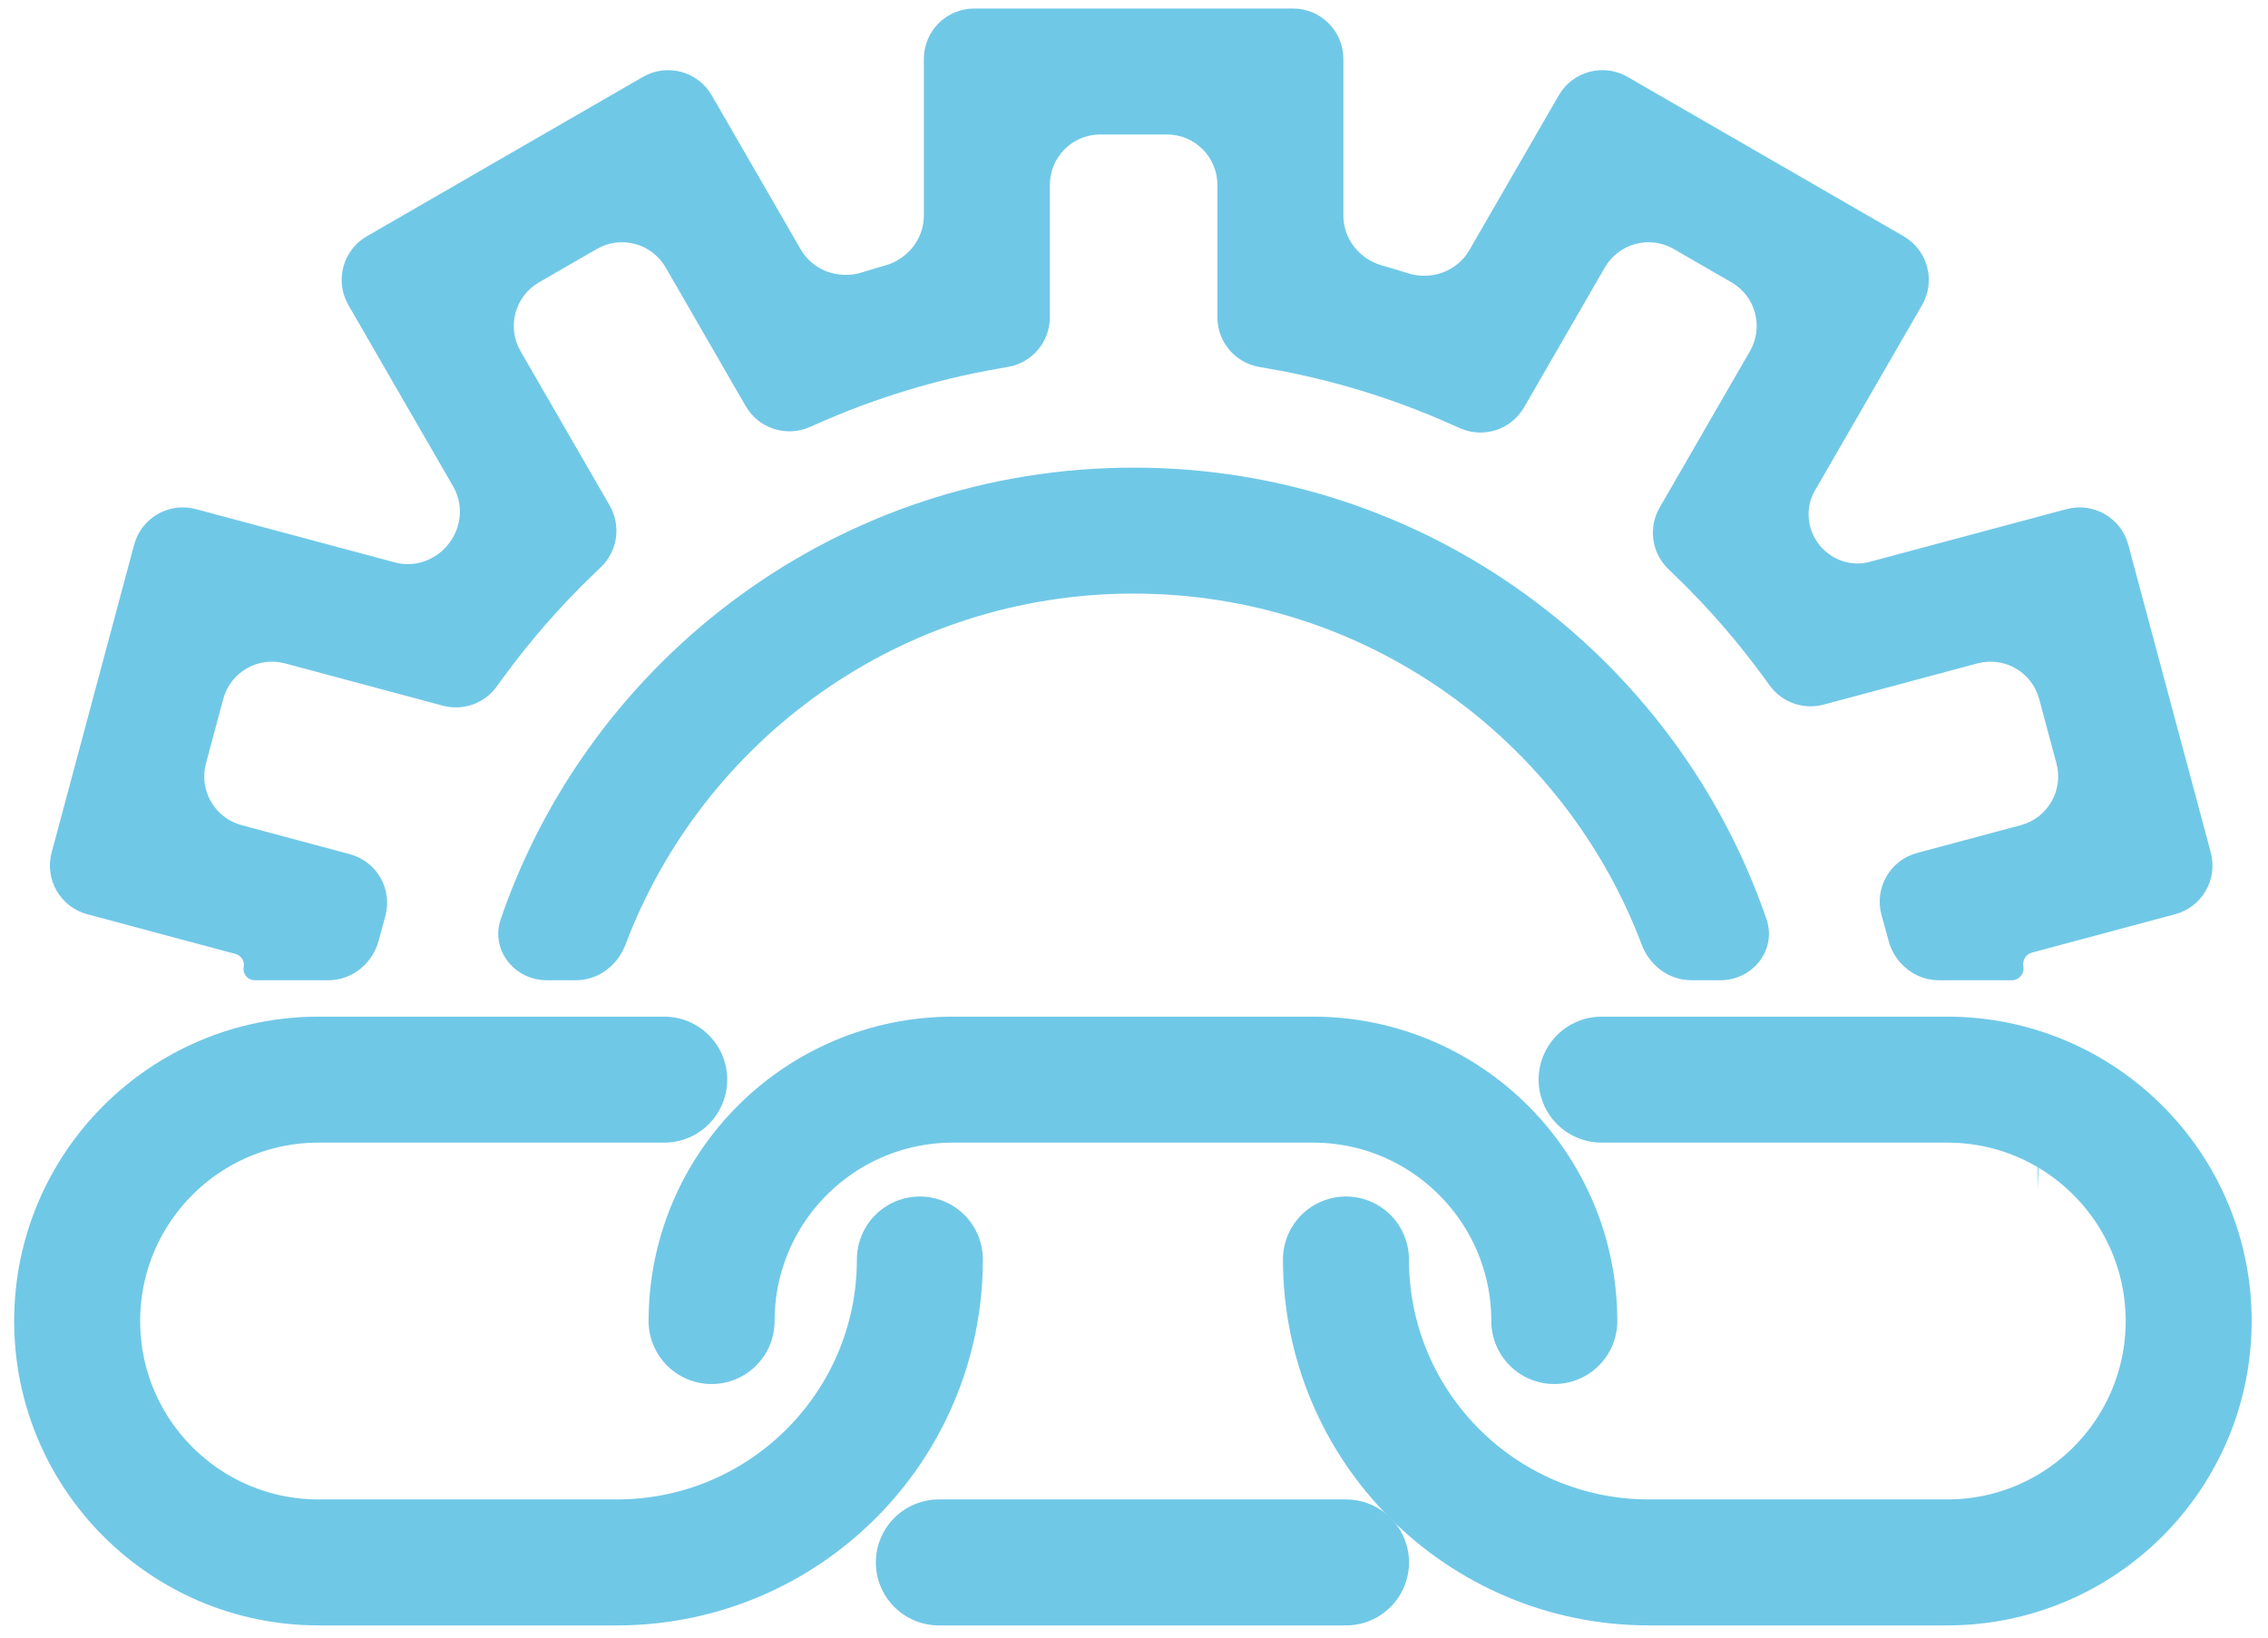
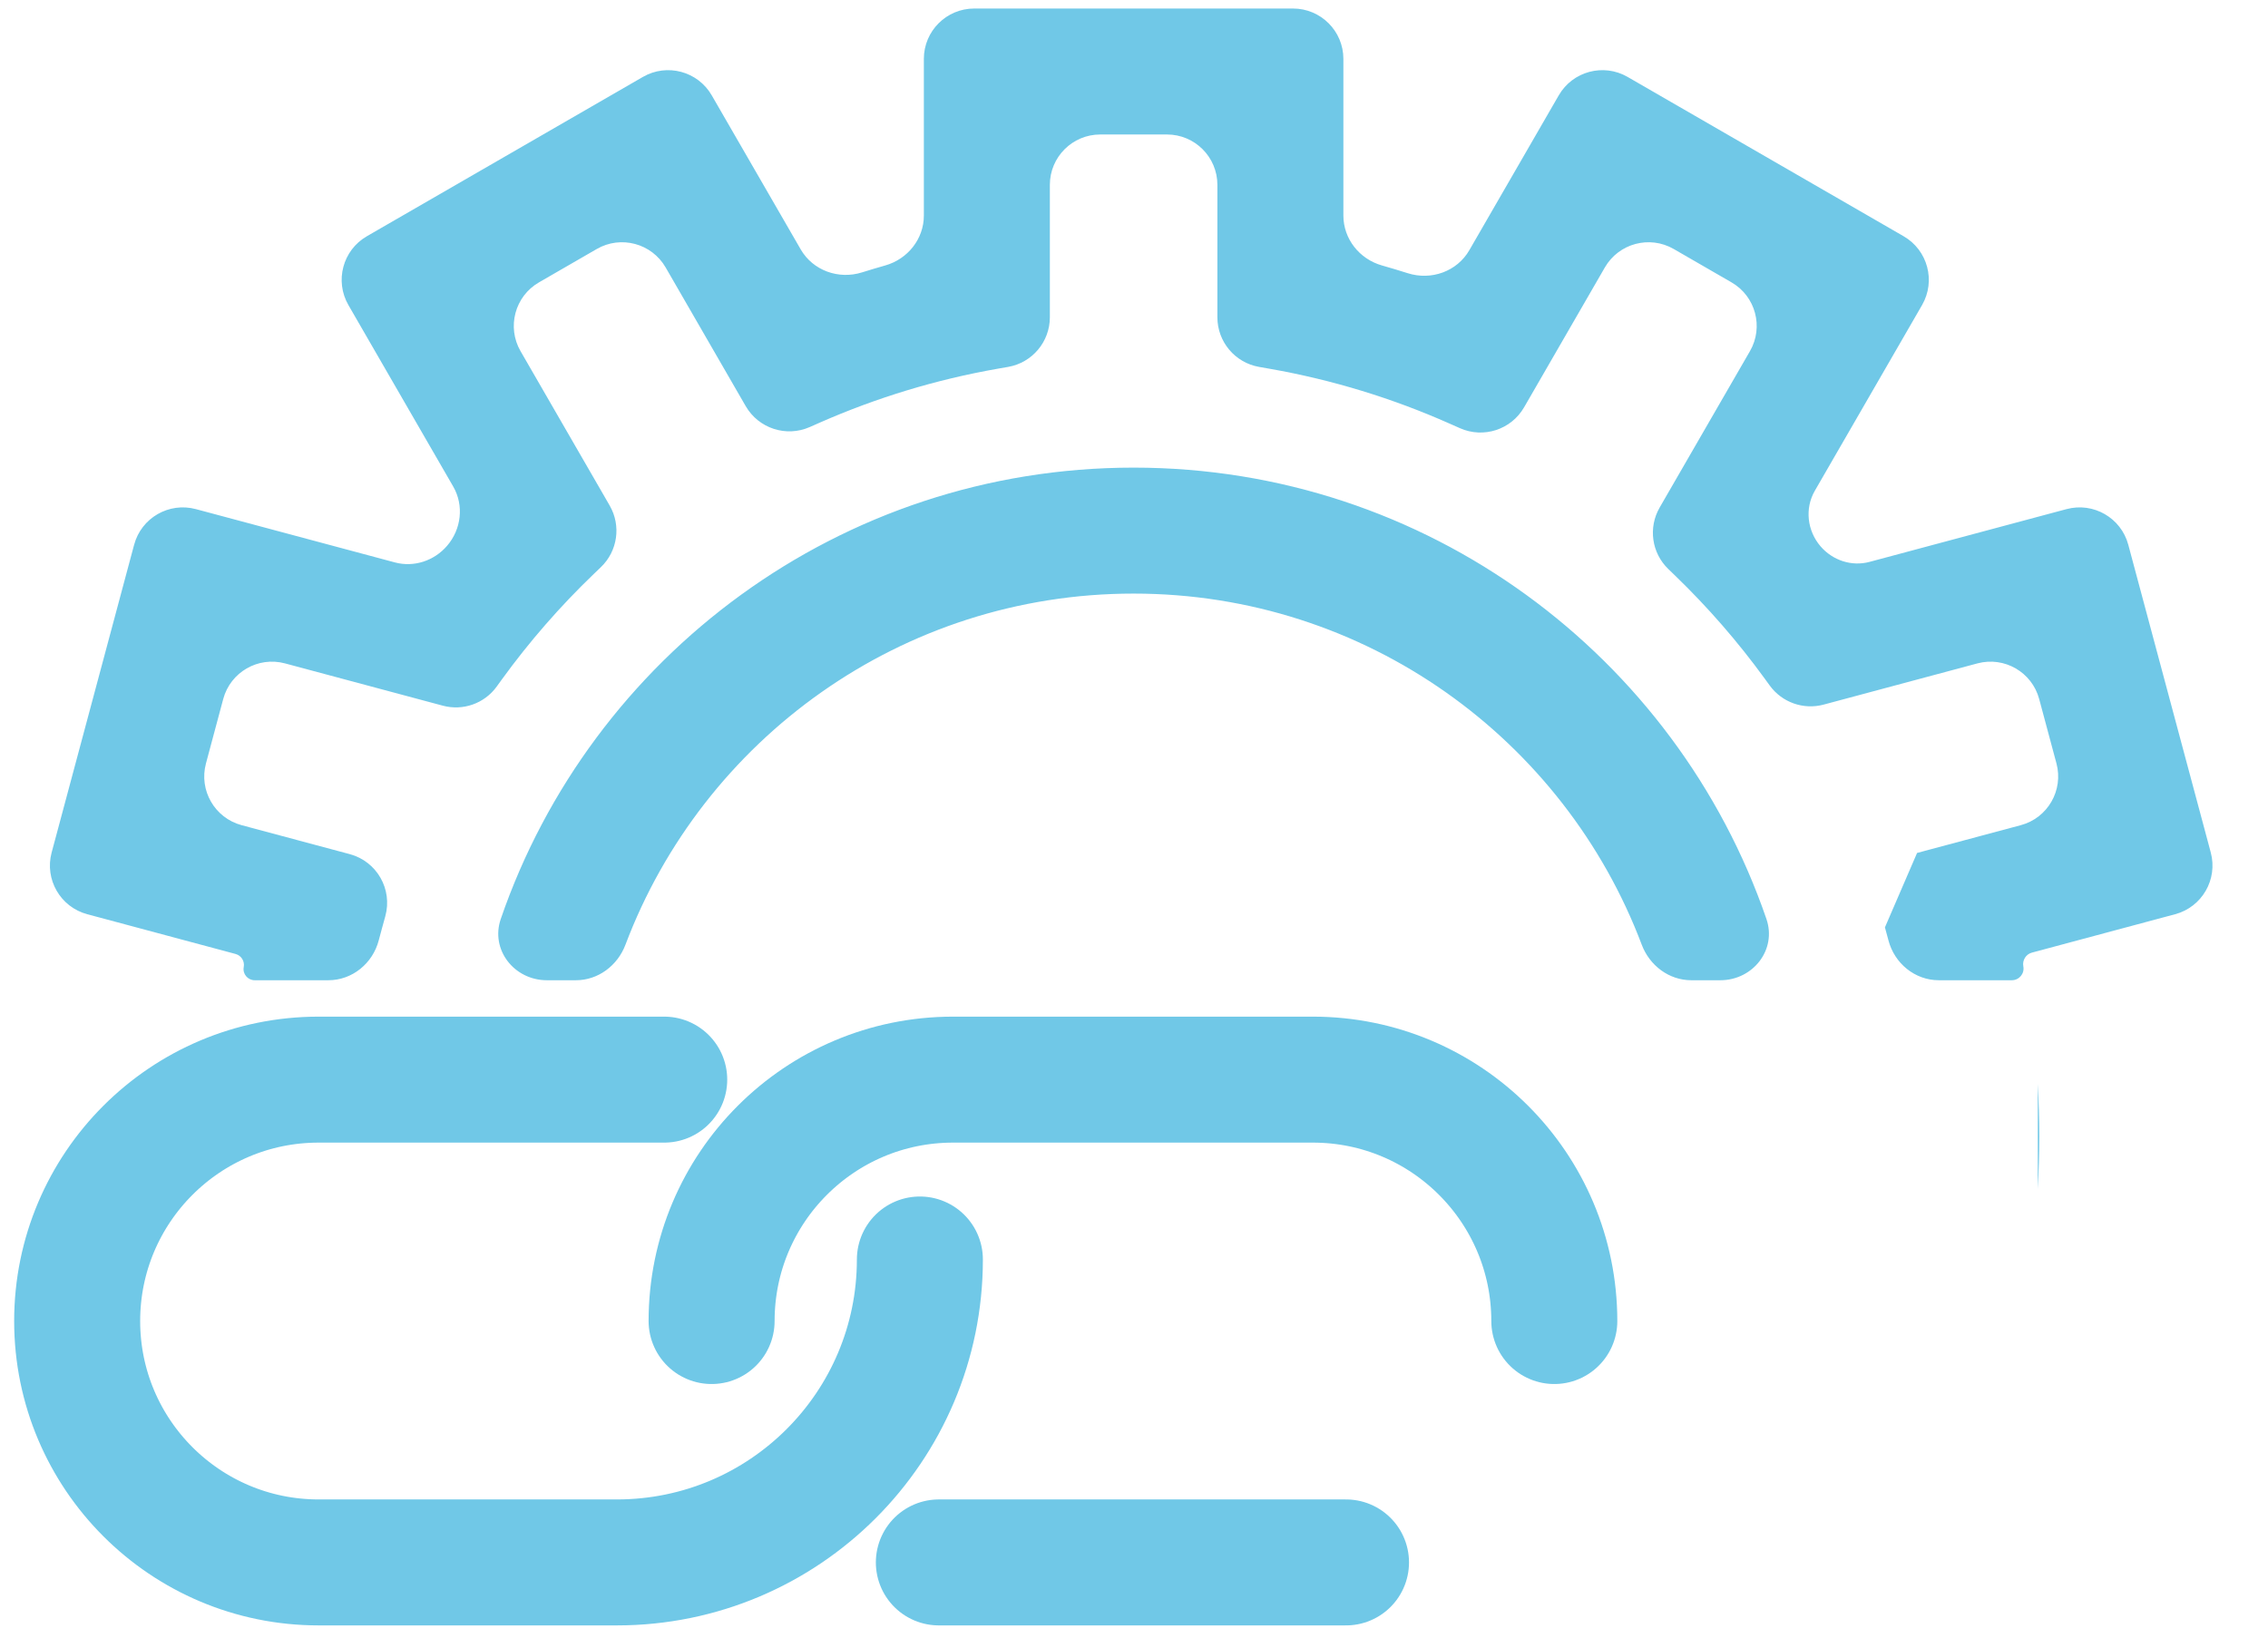
<svg xmlns="http://www.w3.org/2000/svg" width="90" height="65" viewBox="0 0 90 65" fill="none">
  <path d="M26.358 42.853H12.644C7.352 42.853 3.062 47.143 3.062 52.435V52.435C3.062 57.726 7.352 62.016 12.644 62.016H24.479C31.12 62.016 36.503 56.633 36.503 49.992V49.992" stroke="#70C8E7" stroke-width="5" stroke-linecap="round" />
-   <path d="M63.556 42.853H77.27C82.562 42.853 86.852 47.143 86.852 52.435V52.435C86.852 57.726 82.562 62.016 77.27 62.016H65.435C58.794 62.016 53.411 56.633 53.411 49.992V49.992" stroke="#70C8E7" stroke-width="5" stroke-linecap="round" />
  <path d="M28.238 52.435V52.435C28.238 47.143 32.528 42.853 37.819 42.853H52.097C57.389 42.853 61.679 47.143 61.679 52.435V52.435M37.256 62.016H53.413" stroke="#70C8E7" stroke-width="5" stroke-linecap="round" />
-   <path fill-rule="evenodd" clip-rule="evenodd" d="M39.161 0.338H38.661C37.556 0.338 36.661 1.233 36.661 2.338V2.838V8.556C36.661 9.483 36.022 10.282 35.131 10.536C34.821 10.624 34.513 10.716 34.206 10.812C33.278 11.104 32.259 10.739 31.773 9.897L28.494 4.218L28.244 3.785C27.692 2.828 26.468 2.501 25.512 3.053L25.079 3.303L14.991 9.127L14.558 9.377C13.602 9.929 13.274 11.152 13.826 12.109L14.076 12.542L17.985 19.312C18.419 20.064 18.307 21.008 17.74 21.666V21.666C17.229 22.259 16.428 22.527 15.671 22.324L8.255 20.337L7.772 20.208C6.705 19.922 5.608 20.555 5.323 21.622L5.193 22.105L2.179 33.356L2.049 33.839C1.763 34.906 2.396 36.002 3.463 36.288L3.946 36.417L9.347 37.865C9.575 37.926 9.716 38.153 9.672 38.385V38.385C9.62 38.658 9.831 38.908 10.108 38.908H13.03C13.981 38.908 14.794 38.237 15.032 37.316C15.072 37.161 15.114 37.007 15.156 36.853L15.29 36.367C15.586 35.297 14.953 34.19 13.88 33.903L13.394 33.773L9.587 32.753C8.52 32.467 7.887 31.37 8.173 30.303L8.858 27.746C9.144 26.679 10.241 26.046 11.308 26.331L17.241 27.921L17.573 28.01C18.374 28.225 19.224 27.923 19.71 27.252L19.912 26.973C21.003 25.468 22.226 24.065 23.564 22.781L23.847 22.509C24.511 21.872 24.654 20.864 24.194 20.067L23.998 19.727L20.657 13.939C20.104 12.982 20.432 11.759 21.389 11.207L23.682 9.883C24.638 9.331 25.861 9.659 26.414 10.615L29.368 15.733L29.592 16.121C30.102 17.004 31.196 17.362 32.13 16.952L32.54 16.771C34.766 15.792 37.129 15.068 39.593 14.635L40.007 14.563C40.963 14.395 41.661 13.564 41.661 12.593V12.173V7.338C41.661 6.233 42.556 5.338 43.661 5.338H46.309C47.413 5.338 48.309 6.233 48.309 7.338V12.173V12.593C48.309 13.564 49.006 14.395 49.962 14.563L50.376 14.636C52.875 15.074 55.271 15.813 57.524 16.814L57.935 16.996C58.87 17.411 59.968 17.054 60.479 16.168L60.704 15.779L63.685 10.615C64.237 9.659 65.461 9.331 66.417 9.883L68.71 11.207C69.667 11.759 69.995 12.982 69.442 13.939L66.054 19.808L65.859 20.146C65.4 20.941 65.541 21.947 66.201 22.584L66.482 22.856C67.778 24.108 68.965 25.473 70.027 26.934L70.229 27.212C70.716 27.881 71.565 28.182 72.364 27.968L72.696 27.879L78.471 26.331C79.538 26.046 80.635 26.679 80.92 27.746L81.606 30.303C81.891 31.37 81.258 32.467 80.191 32.753L76.561 33.725L76.074 33.856C75 34.144 74.367 35.252 74.664 36.323L74.799 36.809C74.846 36.978 74.892 37.147 74.936 37.316C75.174 38.237 75.987 38.908 76.938 38.908H79.832C80.124 38.908 80.346 38.645 80.291 38.358V38.358C80.245 38.114 80.393 37.875 80.633 37.811L85.832 36.417L86.315 36.288C87.382 36.002 88.015 34.906 87.729 33.839L87.6 33.356L84.585 22.105L84.456 21.622C84.17 20.555 83.073 19.922 82.006 20.208L81.523 20.337L74.186 22.303C73.476 22.493 72.724 22.243 72.245 21.686V21.686C71.714 21.068 71.61 20.184 72.017 19.479L76.022 12.542L76.272 12.109C76.825 11.152 76.497 9.929 75.54 9.377L75.107 9.127L65.02 3.303L64.587 3.053C63.63 2.501 62.407 2.828 61.855 3.785L61.605 4.218L58.306 9.932C57.819 10.776 56.795 11.14 55.866 10.845C55.526 10.737 55.183 10.634 54.838 10.536C53.947 10.283 53.309 9.483 53.309 8.556V2.838V2.338C53.309 1.233 52.413 0.338 51.309 0.338H50.809H39.161ZM80.865 43.027V47.19C80.904 46.501 80.924 45.807 80.924 45.108C80.924 44.41 80.904 43.716 80.865 43.027ZM68.268 38.908C69.561 38.908 70.516 37.697 70.096 36.475C66.513 26.051 56.623 18.561 44.984 18.561C33.345 18.561 23.455 26.051 19.872 36.475C19.452 37.697 20.407 38.908 21.7 38.908H22.854C23.737 38.908 24.507 38.325 24.819 37.499C27.894 29.354 35.763 23.561 44.984 23.561C54.205 23.561 62.074 29.354 65.149 37.499C65.461 38.325 66.231 38.908 67.114 38.908H68.268Z" fill="#70C8E7" />
+   <path fill-rule="evenodd" clip-rule="evenodd" d="M39.161 0.338H38.661C37.556 0.338 36.661 1.233 36.661 2.338V2.838V8.556C36.661 9.483 36.022 10.282 35.131 10.536C34.821 10.624 34.513 10.716 34.206 10.812C33.278 11.104 32.259 10.739 31.773 9.897L28.494 4.218L28.244 3.785C27.692 2.828 26.468 2.501 25.512 3.053L25.079 3.303L14.991 9.127L14.558 9.377C13.602 9.929 13.274 11.152 13.826 12.109L14.076 12.542L17.985 19.312C18.419 20.064 18.307 21.008 17.74 21.666V21.666C17.229 22.259 16.428 22.527 15.671 22.324L8.255 20.337L7.772 20.208C6.705 19.922 5.608 20.555 5.323 21.622L5.193 22.105L2.179 33.356L2.049 33.839C1.763 34.906 2.396 36.002 3.463 36.288L3.946 36.417L9.347 37.865C9.575 37.926 9.716 38.153 9.672 38.385V38.385C9.62 38.658 9.831 38.908 10.108 38.908H13.03C13.981 38.908 14.794 38.237 15.032 37.316C15.072 37.161 15.114 37.007 15.156 36.853L15.29 36.367C15.586 35.297 14.953 34.19 13.88 33.903L13.394 33.773L9.587 32.753C8.52 32.467 7.887 31.37 8.173 30.303L8.858 27.746C9.144 26.679 10.241 26.046 11.308 26.331L17.241 27.921L17.573 28.01C18.374 28.225 19.224 27.923 19.71 27.252L19.912 26.973C21.003 25.468 22.226 24.065 23.564 22.781L23.847 22.509C24.511 21.872 24.654 20.864 24.194 20.067L23.998 19.727L20.657 13.939C20.104 12.982 20.432 11.759 21.389 11.207L23.682 9.883C24.638 9.331 25.861 9.659 26.414 10.615L29.368 15.733L29.592 16.121C30.102 17.004 31.196 17.362 32.13 16.952L32.54 16.771C34.766 15.792 37.129 15.068 39.593 14.635L40.007 14.563C40.963 14.395 41.661 13.564 41.661 12.593V12.173V7.338C41.661 6.233 42.556 5.338 43.661 5.338H46.309C47.413 5.338 48.309 6.233 48.309 7.338V12.173V12.593C48.309 13.564 49.006 14.395 49.962 14.563L50.376 14.636C52.875 15.074 55.271 15.813 57.524 16.814L57.935 16.996C58.87 17.411 59.968 17.054 60.479 16.168L60.704 15.779L63.685 10.615C64.237 9.659 65.461 9.331 66.417 9.883L68.71 11.207C69.667 11.759 69.995 12.982 69.442 13.939L66.054 19.808L65.859 20.146C65.4 20.941 65.541 21.947 66.201 22.584L66.482 22.856C67.778 24.108 68.965 25.473 70.027 26.934L70.229 27.212C70.716 27.881 71.565 28.182 72.364 27.968L72.696 27.879L78.471 26.331C79.538 26.046 80.635 26.679 80.92 27.746L81.606 30.303C81.891 31.37 81.258 32.467 80.191 32.753L76.561 33.725L76.074 33.856L74.799 36.809C74.846 36.978 74.892 37.147 74.936 37.316C75.174 38.237 75.987 38.908 76.938 38.908H79.832C80.124 38.908 80.346 38.645 80.291 38.358V38.358C80.245 38.114 80.393 37.875 80.633 37.811L85.832 36.417L86.315 36.288C87.382 36.002 88.015 34.906 87.729 33.839L87.6 33.356L84.585 22.105L84.456 21.622C84.17 20.555 83.073 19.922 82.006 20.208L81.523 20.337L74.186 22.303C73.476 22.493 72.724 22.243 72.245 21.686V21.686C71.714 21.068 71.61 20.184 72.017 19.479L76.022 12.542L76.272 12.109C76.825 11.152 76.497 9.929 75.54 9.377L75.107 9.127L65.02 3.303L64.587 3.053C63.63 2.501 62.407 2.828 61.855 3.785L61.605 4.218L58.306 9.932C57.819 10.776 56.795 11.14 55.866 10.845C55.526 10.737 55.183 10.634 54.838 10.536C53.947 10.283 53.309 9.483 53.309 8.556V2.838V2.338C53.309 1.233 52.413 0.338 51.309 0.338H50.809H39.161ZM80.865 43.027V47.19C80.904 46.501 80.924 45.807 80.924 45.108C80.924 44.41 80.904 43.716 80.865 43.027ZM68.268 38.908C69.561 38.908 70.516 37.697 70.096 36.475C66.513 26.051 56.623 18.561 44.984 18.561C33.345 18.561 23.455 26.051 19.872 36.475C19.452 37.697 20.407 38.908 21.7 38.908H22.854C23.737 38.908 24.507 38.325 24.819 37.499C27.894 29.354 35.763 23.561 44.984 23.561C54.205 23.561 62.074 29.354 65.149 37.499C65.461 38.325 66.231 38.908 67.114 38.908H68.268Z" fill="#70C8E7" />
</svg>